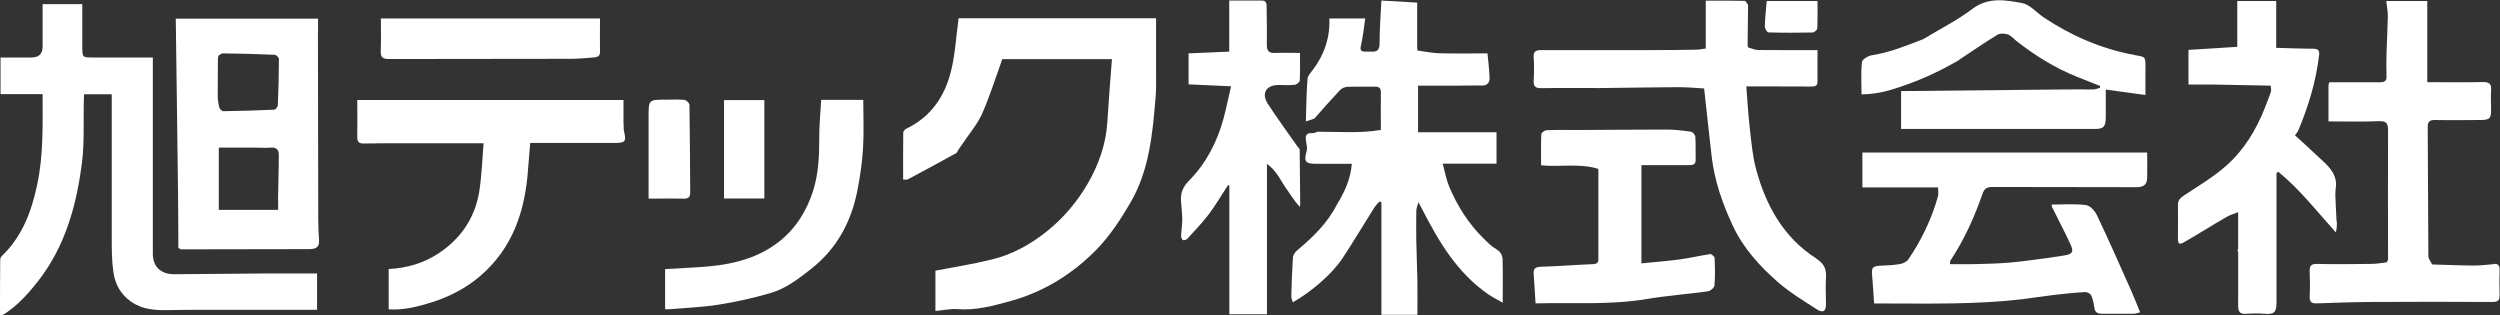
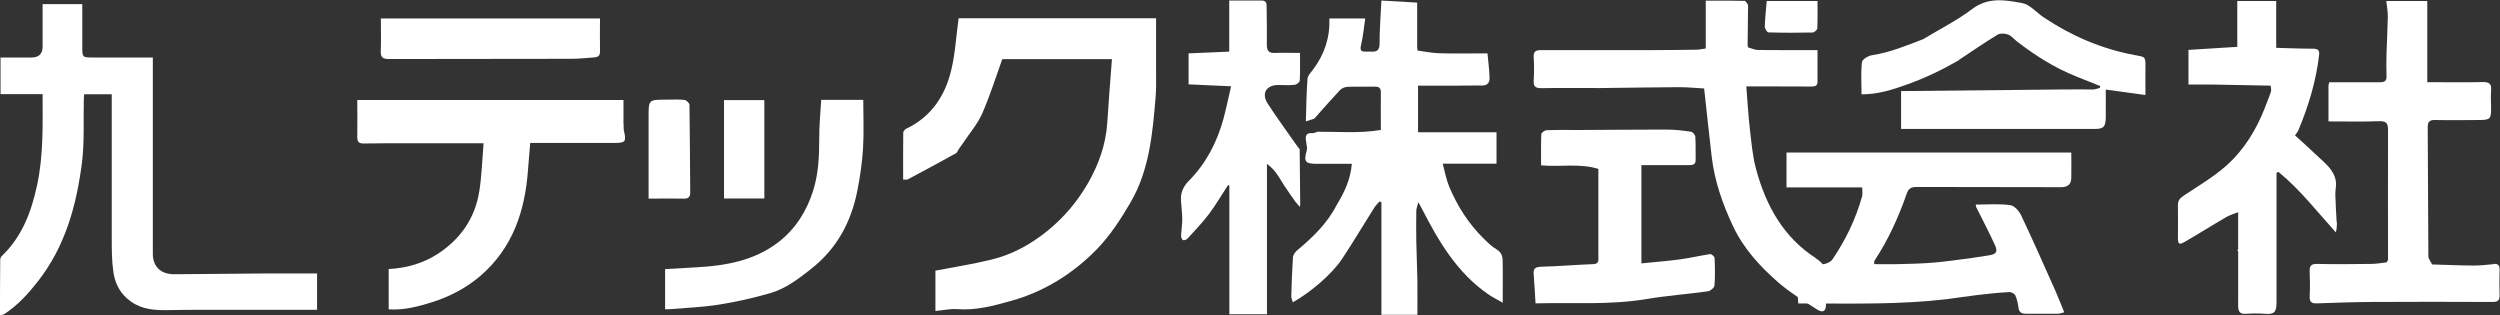
<svg xmlns="http://www.w3.org/2000/svg" id="_レイヤー_2" data-name="レイヤー 2" viewBox="0 0 230 29.02">
  <rect x="0" y="0" width="230" height="29.02" fill="#333333" stroke="none" />
  <defs>
    <style>
      .cls-1 {
        fill: #fff;
      }
    </style>
  </defs>
  <g id="footer">
    <g>
      <path class="cls-1" d="m137.65,22.91c-.44-.24-.81-.63-1.17-.98-1.38-1.36-2.4-2.97-3.15-4.75-.27-.64-.39-1.34-.6-2.12h4.95v-2.89h-7.22v-4.29c1.23,0,2.41,0,3.6,0,.77,0,1.53-.03,2.3-.01.51,0,.69-.31.68-.7-.02-.74-.12-1.48-.19-2.26-1.47,0-2.96.03-4.44-.01-.67-.02-1.33-.16-2-.25,0-.1-.02-.19-.03-.29V.24c-1.17-.07-2.23-.13-3.29-.19-.07,1.39-.17,2.67-.17,3.95,0,.61-.23.78-.76.75-.18,0-.36,0-.54,0-.42,0-.51-.14-.41-.58.19-.8.27-1.62.39-2.47h-3.3c.07,1.75-.45,3.31-1.5,4.7-.2.27-.49.56-.51.86-.1,1.3-.11,2.6-.15,3.91.26-.09.52-.17.78-.26.78-.88,1.55-1.76,2.36-2.62.16-.17.44-.29.68-.3.83-.04,1.67,0,2.5-.02.45-.01.59.15.58.58-.02,1.11,0,2.23,0,3.4-1.94.34-3.88.16-5.82.17-.16.05-.33.14-.49.13-.54-.04-.66.22-.58.68.03.22.06.45.1.67-.01.08,0,.17-.03.25-.29,1.02-.14,1.22.9,1.22h3.25c-.12,1.43-.68,2.62-1.38,3.76-.86,1.7-2.21,3-3.66,4.21-.19.16-.37.43-.38.65-.08,1.19-.12,2.38-.15,3.58,0,.17.09.35.14.54,1.69-.95,3.63-2.62,4.57-4.05,1.01-1.53,1.94-3.1,2.92-4.65.13-.21.32-.39.49-.58.06.03.11.06.17.09v10.34h3.31c0-1.08.01-2.13,0-3.17-.02-1.19-.08-2.39-.1-3.58-.02-.94-.01-1.87,0-2.81,0-.22.1-.44.19-.8.18.32.26.47.34.63,1.54,3,3.23,5.88,6.11,7.86.37.25.78.45,1.31.76,0-1.47.02-2.69-.01-3.91-.01-.4-.13-.76-.58-1.01Z" />
      <path class="cls-1" d="m24.34,25.16c-2.77.02-5.55.05-8.32.07-1.23,0-1.96-.7-1.96-1.88,0-5.76,0-11.51,0-17.27v-.79c-1.87,0-3.67,0-5.46,0-1.03,0-1.03,0-1.03-1.01V.38h-3.65c0,1.34,0,2.63,0,3.92q0,.99-1.04.99c-.96,0-1.92,0-2.83,0v3.37h3.87c0,2.83.09,5.62-.51,8.39-.53,2.46-1.38,4.72-3.25,6.51-.08.08-.14.23-.14.34C0,25.59,0,27.27,0,29.02c.2-.06.33-.08.43-.15,1.22-.8,2.17-1.85,3.06-2.99,2.52-3.22,3.55-6.99,4.05-10.92.24-1.88.12-3.81.17-5.72,0-.19.02-.38.03-.57h2.54c0,4.44,0,8.83,0,13.23,0,1.04,0,2.09.15,3.11.15,1.09.64,2.04,1.61,2.73,1.06.75,2.23.81,3.45.79,2.11-.04,4.22-.03,6.33-.03,1.71,0,3.43,0,5.14,0,.75,0,1.51,0,2.21,0v-3.34c-1.65,0-3.25,0-4.84,0Z" />
      <path class="cls-1" d="m88.19,1.72c-.23,1.64-.31,3.25-.69,4.79-.57,2.33-1.83,4.23-4.1,5.32-.13.06-.29.23-.3.35-.02,1.44-.01,2.88-.01,4.34.19,0,.35.03.45-.03,1.48-.79,2.95-1.58,4.41-2.39.12-.06.16-.24.25-.37.15-.21.3-.42.45-.64.58-.87,1.29-1.69,1.71-2.64.71-1.62,1.24-3.31,1.85-5.01h10.09c-.15,1.98-.31,3.91-.43,5.84-.13,2.01-.79,3.86-1.78,5.58-.97,1.68-2.22,3.17-3.75,4.4-1.52,1.22-3.19,2.15-5.08,2.61-1.69.42-3.43.69-5.2,1.03v3.71c.71-.06,1.37-.22,2.02-.17,1.72.14,3.35-.32,4.95-.76,3.04-.85,5.68-2.5,7.86-4.73,1.22-1.25,2.21-2.77,3.1-4.29,1.76-3,2.05-6.39,2.33-9.76.06-.75.04-1.51.04-2.27,0-1.66,0-3.31,0-4.95h-18.18Z" />
-       <path class="cls-1" d="m171.32,17.24h6.98c0,.31.05.57,0,.8-.58,2.09-1.51,4.02-2.73,5.82-.15.22-.48.38-.76.43-.56.1-1.14.13-1.71.15-.83.03-.95.16-.86.98.06.64.09,1.27.14,1.91.01.19.02.38.04.59.31,0,.56,0,.8,0,4.3,0,8.6.11,12.89-.4.96-.12,1.92-.28,2.88-.39.95-.11,1.9-.21,2.85-.26.18-.01.48.15.55.31.16.35.24.74.29,1.12.05.42.28.56.67.56.99,0,1.98,0,2.97,0,.18,0,.36-.08.57-.13-.29-.71-.54-1.36-.82-1.99-1.03-2.31-2.05-4.62-3.13-6.9-.19-.41-.63-.92-1.02-.97-1.03-.14-2.09-.05-3.17-.05.02.13.02.2.05.25.57,1.15,1.17,2.28,1.7,3.44.31.68.14.88-.59.99-.5.07-1,.16-1.5.23-1.18.15-2.36.33-3.54.43-1.07.09-2.14.11-3.21.14-.74.02-1.49,0-2.26,0,.02-.2,0-.28.04-.33,1.27-1.92,2.21-4,2.96-6.16.17-.49.42-.61.92-.61,4.42.02,8.84,0,13.26.02.65,0,.94-.26.96-.85.02-.77,0-1.55,0-2.34h-26.2v3.21Z" />
-       <path class="cls-1" d="m29.26,3.02c0-.44,0-.87,0-1.3h-13.09c.07,5.41.15,10.78.21,16.14.02,1.65.02,3.3.03,4.95.08.04.16.08.23.13,3.92,0,7.84-.02,11.76-.02.76,0,.99-.22.95-.87-.04-.61-.07-1.22-.07-1.83-.01-5.73-.02-11.46-.03-17.19Zm-9.21,2.27s.05-.03.05-.04c0-.04-.03-.07-.04-.1.15-.08.29-.24.44-.24,1.59.02,3.18.06,4.77.13.14,0,.39.25.39.38,0,1.42-.04,2.85-.1,4.27,0,.14-.21.39-.33.4-1.56.07-3.13.12-4.7.14-.12,0-.32-.21-.36-.36-.09-.36-.14-.73-.14-1.1,0-1.16.01-2.32.02-3.48Zm5.54,13.04c0,.31,0,.61,0,.98h-5.46v-5.73c1.13,0,2.22,0,3.31,0,.5,0,.99.04,1.48,0,.51-.05.73.21.73.63,0,1.38-.05,2.75-.07,4.13Z" />
+       <path class="cls-1" d="m171.32,17.24c0,.31.05.57,0,.8-.58,2.09-1.51,4.02-2.73,5.82-.15.22-.48.38-.76.43-.56.1-1.14.13-1.71.15-.83.03-.95.16-.86.98.06.64.09,1.27.14,1.91.01.19.02.38.04.59.31,0,.56,0,.8,0,4.3,0,8.6.11,12.89-.4.96-.12,1.92-.28,2.88-.39.95-.11,1.9-.21,2.85-.26.18-.01.48.15.55.31.16.35.24.74.29,1.12.05.42.28.56.67.56.99,0,1.98,0,2.97,0,.18,0,.36-.08.57-.13-.29-.71-.54-1.36-.82-1.99-1.03-2.31-2.05-4.62-3.13-6.9-.19-.41-.63-.92-1.02-.97-1.03-.14-2.09-.05-3.17-.05.02.13.02.2.05.25.57,1.15,1.17,2.28,1.7,3.44.31.68.14.88-.59.99-.5.07-1,.16-1.5.23-1.18.15-2.36.33-3.54.43-1.07.09-2.14.11-3.21.14-.74.02-1.49,0-2.26,0,.02-.2,0-.28.04-.33,1.27-1.92,2.21-4,2.96-6.16.17-.49.42-.61.92-.61,4.42.02,8.84,0,13.26.02.65,0,.94-.26.96-.85.02-.77,0-1.55,0-2.34h-26.2v3.21Z" />
      <path class="cls-1" d="m167.07,23.76c-2.99-1.92-4.6-4.84-5.5-8.16-.34-1.23-.44-2.53-.59-3.8-.14-1.22-.21-2.44-.32-3.85.88,0,1.63,0,2.38,0,1.19,0,2.39,0,3.58.01.33,0,.59-.03.59-.44,0-.95,0-1.9,0-2.91-1.87,0-3.67.01-5.46-.01-.31,0-.62-.16-.93-.24-.01-.06-.03-.13-.04-.19.01-1.19.03-2.37.04-3.56,0-.05,0-.11,0-.16-.1-.13-.21-.37-.31-.37-1.18-.03-2.37-.02-3.58-.02v4.4c-.28.04-.54.1-.8.11-1.35.02-2.7.04-4.05.04-3.43,0-6.85,0-10.28,0-.51,0-.74.12-.7.67.05.71.04,1.43,0,2.14-.03.53.16.7.69.69,1.84-.03,3.69,0,5.53-.01,2.36-.02,4.72-.07,7.08-.08.84,0,1.68.08,2.38.12.24,2.13.45,4.18.69,6.23.26,2.26,1,4.39,1.97,6.44.95,2.03,2.45,3.67,4.11,5.13,1.1.96,2.37,1.73,3.6,2.52.58.37.85.17.84-.5,0-.8-.05-1.61,0-2.41.05-.81-.16-1.29-.93-1.78Z" />
      <path class="cls-1" d="m57.36,11.46c0-.75,0-1.5,0-2.26h-24.49c0,1.15.02,2.27,0,3.39-.01.47.15.62.62.61,1.49-.03,2.97-.02,4.46-.02,2.11,0,4.23,0,6.54,0-.13,1.56-.17,3.02-.4,4.45-.4,2.46-1.73,4.37-3.82,5.73-1.36.88-2.89,1.31-4.51,1.39v3.71c1.42.09,2.73-.26,4.03-.67,1.6-.51,3.08-1.29,4.35-2.36,3.03-2.58,4.17-6.02,4.44-9.84.06-.79.13-1.57.2-2.44,2.59,0,5.17,0,7.76,0,1,0,1.09-.12.87-1.08-.05-.19-.03-.4-.03-.6Z" />
      <path class="cls-1" d="m119.59,19.06c0-.08.02-.17.03-.25-.02-1.69-.03-3.39-.05-5.08-.12-.15-.24-.3-.35-.46-.86-1.24-1.76-2.45-2.58-3.72-.62-.96-.15-1.73.98-1.73.5,0,1,.04,1.49-.02.18-.02.46-.24.47-.39.04-.84.02-1.68.02-2.54-.82,0-1.56-.03-2.3,0-.58.03-.75-.21-.75-.74.01-1.14,0-2.27-.02-3.41,0-.31.03-.67-.44-.67-.98,0-1.97,0-3,0v4.7c-1.29.06-2.53.11-3.74.16v2.85c1.27.06,2.5.12,3.91.18-.25,1.06-.44,2.01-.69,2.95-.59,2.16-1.59,4.12-3.18,5.73-.53.53-.78,1.09-.74,1.81.03.57.11,1.14.12,1.71,0,.52-.09,1.05-.11,1.57,0,.13.08.34.18.38.11.04.32-.04.41-.14.67-.73,1.36-1.45,1.96-2.24.64-.85,1.18-1.78,1.77-2.68.04.01.08.02.12.03v11.85h3.46v-13.83c.91.63,1.27,1.58,1.84,2.36.26.38.52.77.8,1.15.12.16.27.3.41.46Z" />
      <path class="cls-1" d="m214.97,20.41c-.04-.84-.1-1.67-.12-2.51-.01-.41.11-.83.05-1.22-.18-1.13-1.11-1.75-1.86-2.48-.62-.6-1.27-1.17-1.9-1.75.13-.19.24-.3.3-.44.94-2.24,1.64-4.54,1.92-6.96.05-.47-.16-.57-.58-.57-1.11,0-2.22-.05-3.37-.08V.09h-3.58v4.22c-1.54.1-3.03.19-4.49.28v3.19c.81,0,1.59,0,2.37,0,1.73.03,3.46.06,5.19.1.01.18.08.38.03.54-.16.5-.37.98-.55,1.47-.8,2.05-1.93,3.91-3.57,5.36-1.19,1.05-2.58,1.87-3.91,2.75-.34.23-.54.45-.53.87.02.98,0,1.96,0,2.94,0,.67.09.75.66.42,1.28-.74,2.53-1.53,3.81-2.27.31-.18.67-.28,1.07-.44v3.44l-.1.05s.07.07.1.1c0,1.67.01,3.35,0,5.02,0,.51.13.78.72.74.58-.04,1.17-.05,1.76,0,.86.07,1.05-.16,1.05-1.08,0-3.73,0-7.45,0-11.18v-.71c.06-.03.11-.06.17-.09,1.99,1.62,3.56,3.66,5.29,5.57.09-.36.1-.67.09-.97Z" />
      <path class="cls-1" d="m157.28,23.39c-.91.13-1.8.35-2.71.47-1.18.16-2.36.25-3.56.37v-9.04c1.52,0,2.98,0,4.43,0,.4,0,.58-.12.56-.54-.02-.69.02-1.38-.03-2.07-.01-.17-.23-.43-.39-.46-.75-.11-1.51-.2-2.27-.2-2.7,0-5.41.03-8.11.04-.97,0-1.94-.02-2.91.02-.17,0-.48.23-.49.36-.04.95-.02,1.9-.02,2.87,1.8.17,3.56-.21,5.27.33,0,2.71,0,5.39,0,8.07,0,.32.08.67-.47.69-1.6.06-3.21.2-4.81.24-.55.02-.72.19-.67.7.07.87.11,1.75.17,2.67,3.44-.09,6.83.17,10.21-.4,1.87-.31,3.77-.45,5.65-.71.23-.03.58-.33.6-.53.07-.84.05-1.69.01-2.54,0-.14-.32-.39-.46-.37Z" />
      <path class="cls-1" d="m75.55,9.19c-.07,1.23-.19,2.4-.18,3.57,0,1.61-.07,3.21-.55,4.75-.59,1.88-1.6,3.51-3.17,4.74-2.2,1.71-4.82,2.19-7.53,2.34-.97.06-1.95.11-2.93.17v3.69c.14,0,.25,0,.35,0,1.52-.13,3.06-.18,4.57-.42,1.63-.26,3.26-.62,4.84-1.09,1.38-.41,2.52-1.3,3.66-2.19,2.37-1.86,3.69-4.31,4.26-7.18.26-1.3.45-2.62.53-3.94.09-1.47.02-2.95.02-4.44h-3.87Z" />
      <path class="cls-1" d="m35.78,5.43c5.59-.02,11.18,0,16.77-.02.71,0,1.42-.08,2.13-.13.32-.02.53-.15.52-.53-.02-1,0-2,0-3.05h-20.16c0,1.01.03,1.99-.01,2.97-.02.58.14.76.75.76Z" />
      <path class="cls-1" d="m229.44,24.3c-.6.05-1.19.13-1.79.13-1.3,0-2.59-.07-3.89-.1-.12-.25-.35-.5-.35-.76-.03-3.95-.03-7.89-.06-11.84,0-.53.15-.7.69-.69,1.35.03,2.7.01,4.06,0,.97,0,1.09-.11,1.08-1.03,0-.56-.04-1.12,0-1.67.06-.62-.16-.81-.8-.79-1.66.04-3.32.01-5.07.01V.09h-3.77c.05.51.15.98.14,1.45-.02,1.13-.09,2.25-.12,3.38-.02.69-.02,1.39,0,2.08.03.52-.26.57-.67.57-1.53,0-3.07,0-4.6,0-.02.09-.05.18-.07.27v3.33c1.64,0,3.15.04,4.66-.02.68-.02.82.2.82.83-.02,3.97,0,7.94,0,11.91-.05.09-.09.25-.15.25-.48.06-.96.14-1.45.14-1.64.02-3.29.04-4.93,0-.56-.01-.7.19-.68.7.03.76.04,1.52,0,2.27-.02.49.13.68.65.66,1.68-.06,3.36-.12,5.05-.13,3.72-.02,7.43-.02,11.15,0,.49,0,.63-.18.62-.63-.02-.78-.02-1.56,0-2.34.01-.42-.16-.56-.56-.53Z" />
      <path class="cls-1" d="m70.32,9.21h-3.71v9.05h3.71v-9.05Z" />
      <path class="cls-1" d="m62.92,18.28c.41,0,.58-.16.58-.55-.02-2.7-.03-5.4-.07-8.09,0-.16-.29-.43-.47-.45-.56-.06-1.12-.02-1.69-.02-1.59,0-1.6,0-1.6,1.55,0,2.49,0,4.99,0,7.55,1.14,0,2.19-.01,3.25,0Z" />
      <path class="cls-1" d="m180.21,5.52c1.18-.78,2.34-1.58,3.55-2.32.24-.15.68-.13.96-.03.32.11.56.42.84.64,1.69,1.31,3.49,2.44,5.49,3.24.72.28,1.43.57,2.15.86,0,.06,0,.11,0,.17-.21.05-.42.15-.63.15-.9.01-1.8-.02-2.7,0-4.98.05-9.95.1-14.93.15-.04,0-.07.04-.04.02v3.46c6.02,0,11.93,0,17.84,0,.73,0,.97-.14.99-1.01.01-.86,0-1.72,0-2.61,1.31.18,2.53.35,3.65.5,0-.92-.01-1.68,0-2.45.02-1.14-.01-1.04-1.02-1.23-3.04-.57-5.79-1.76-8.34-3.46-.67-.45-1.27-1.19-2-1.32-1.53-.28-3.1-.57-4.58.55-1.4,1.06-2.99,1.85-4.5,2.77-1.54.59-3.06,1.23-4.72,1.48-.34.05-.89.38-.92.63-.11.96-.04,1.94-.04,2.97,1.52,0,2.84-.42,4.19-.91,1.67-.59,3.23-1.35,4.75-2.22Z" />
      <path class="cls-1" d="m162.71,2.98c1.35.04,2.7.04,4.05.01.15,0,.42-.24.43-.37.04-.84.02-1.68.02-2.53h-4.67c-.07.82-.16,1.59-.18,2.36,0,.18.22.54.35.54Z" />
    </g>
  </g>
</svg>